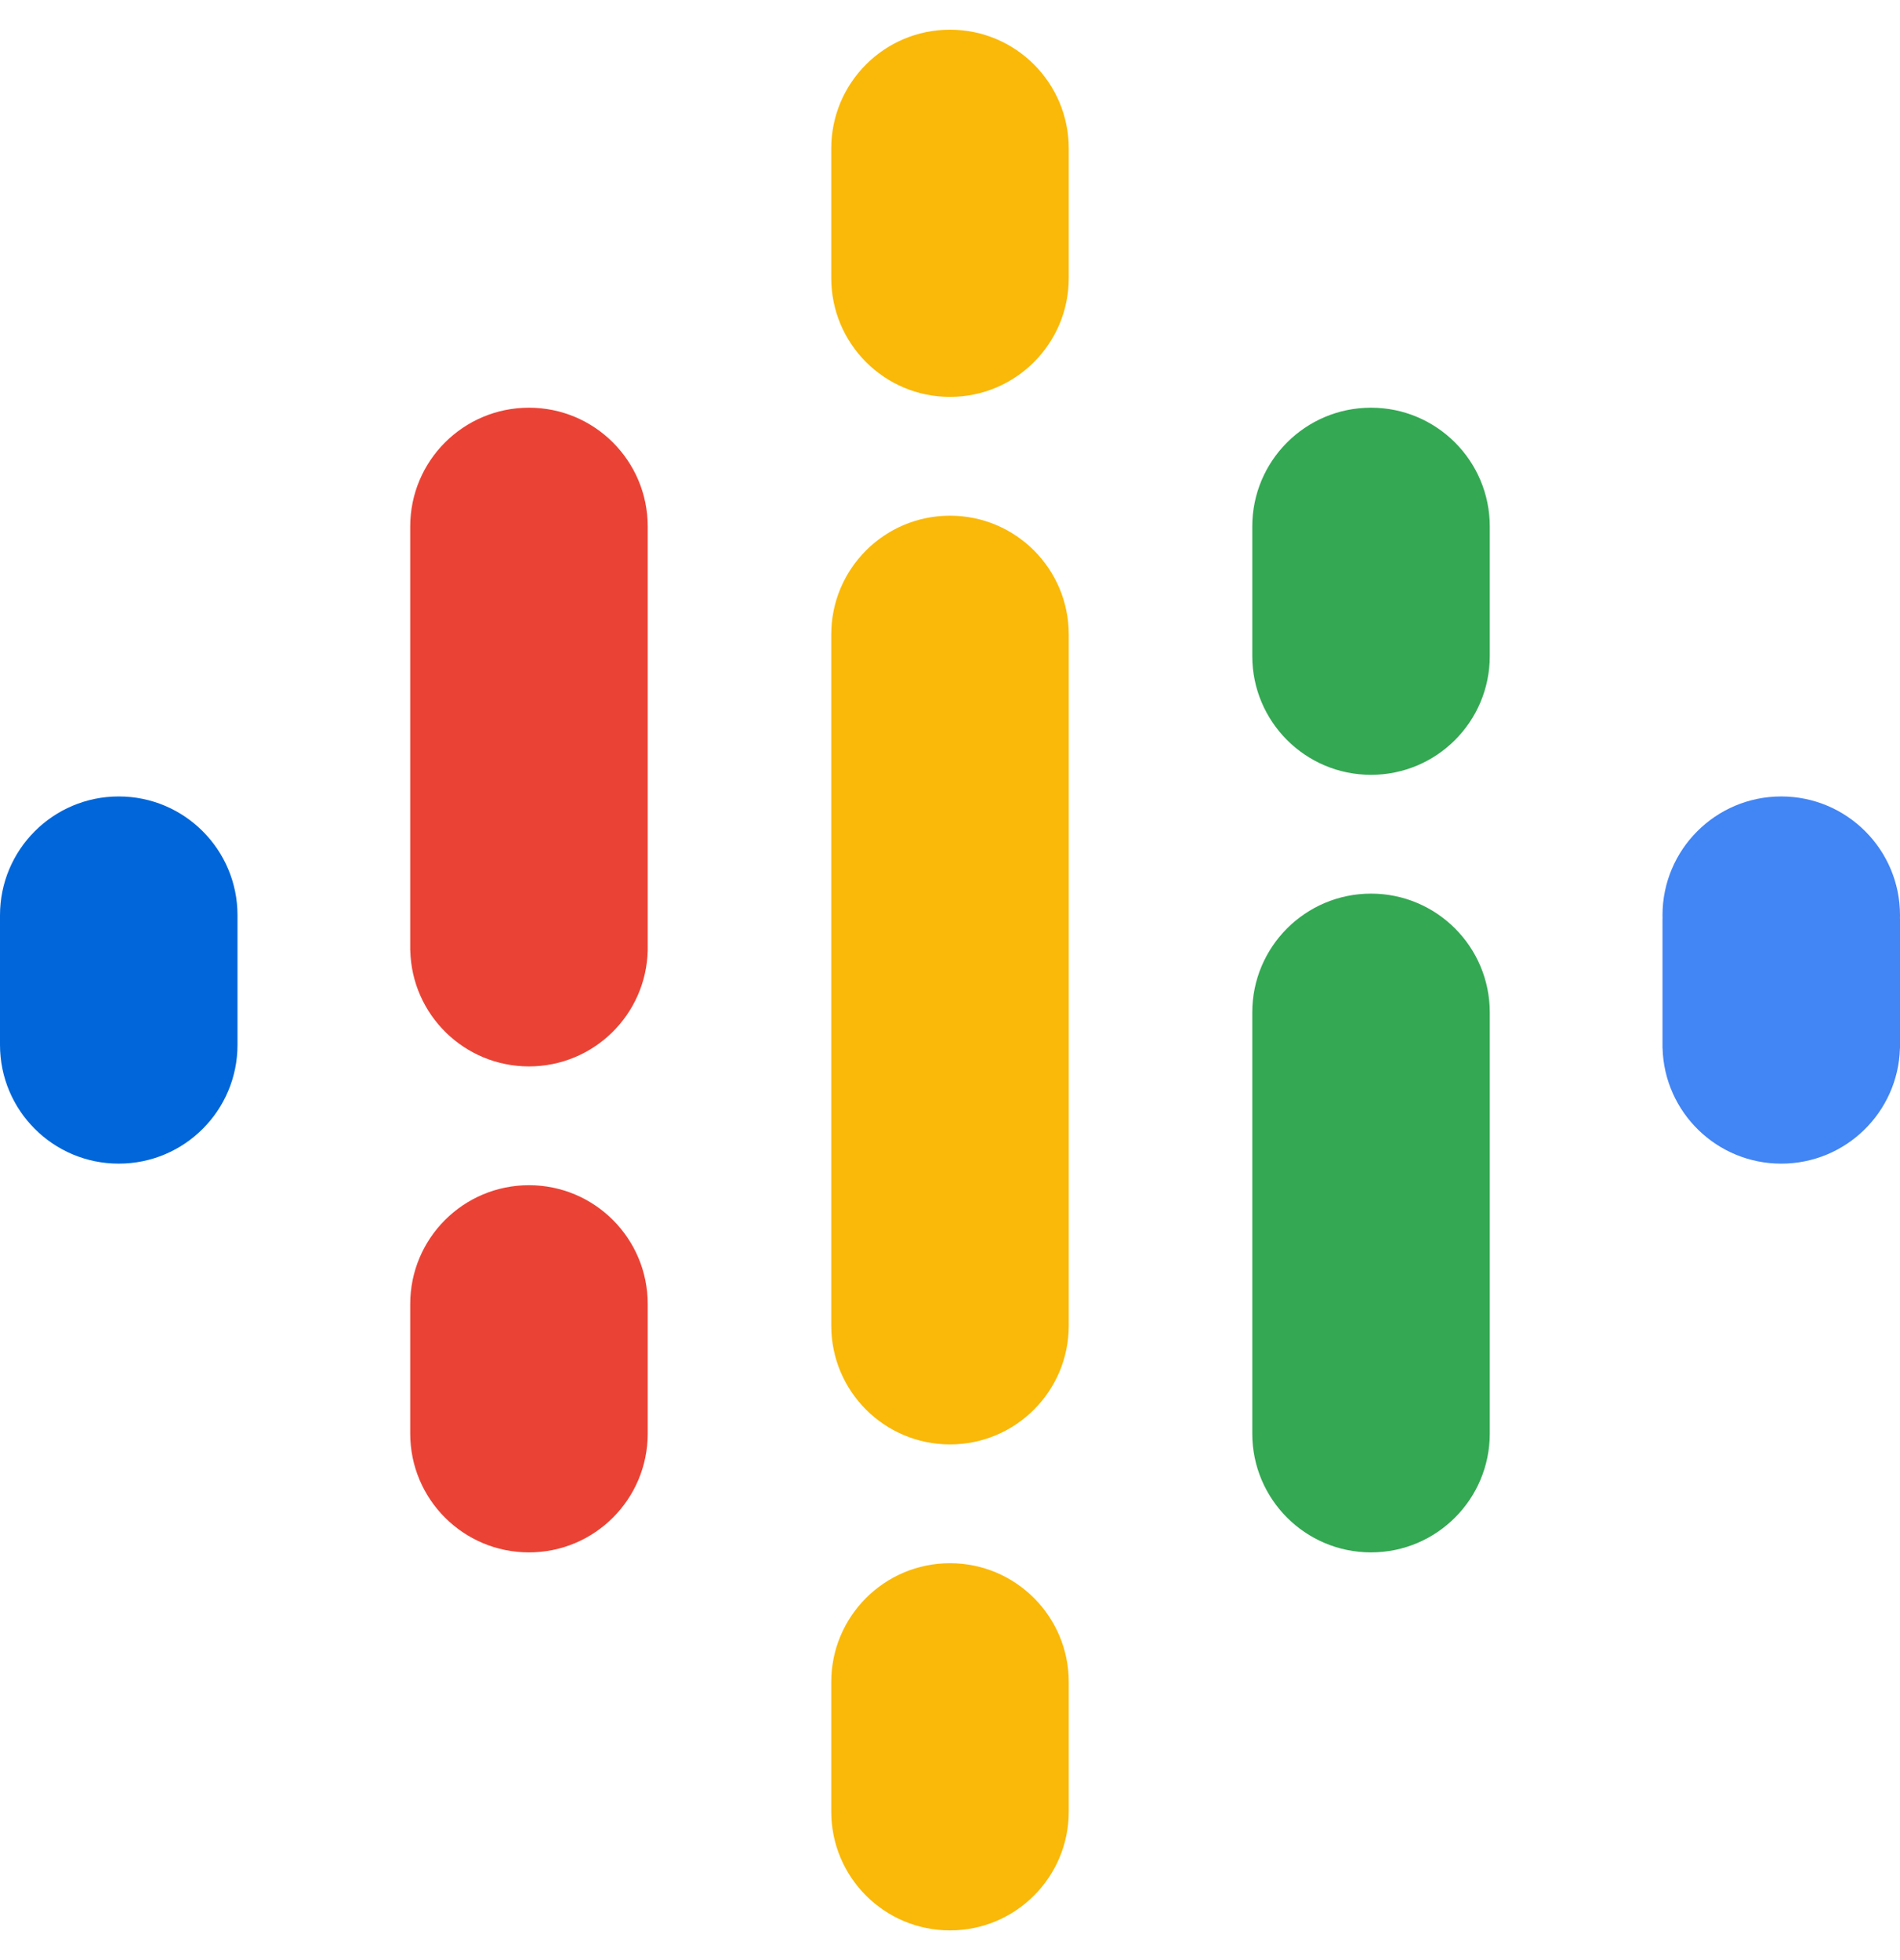
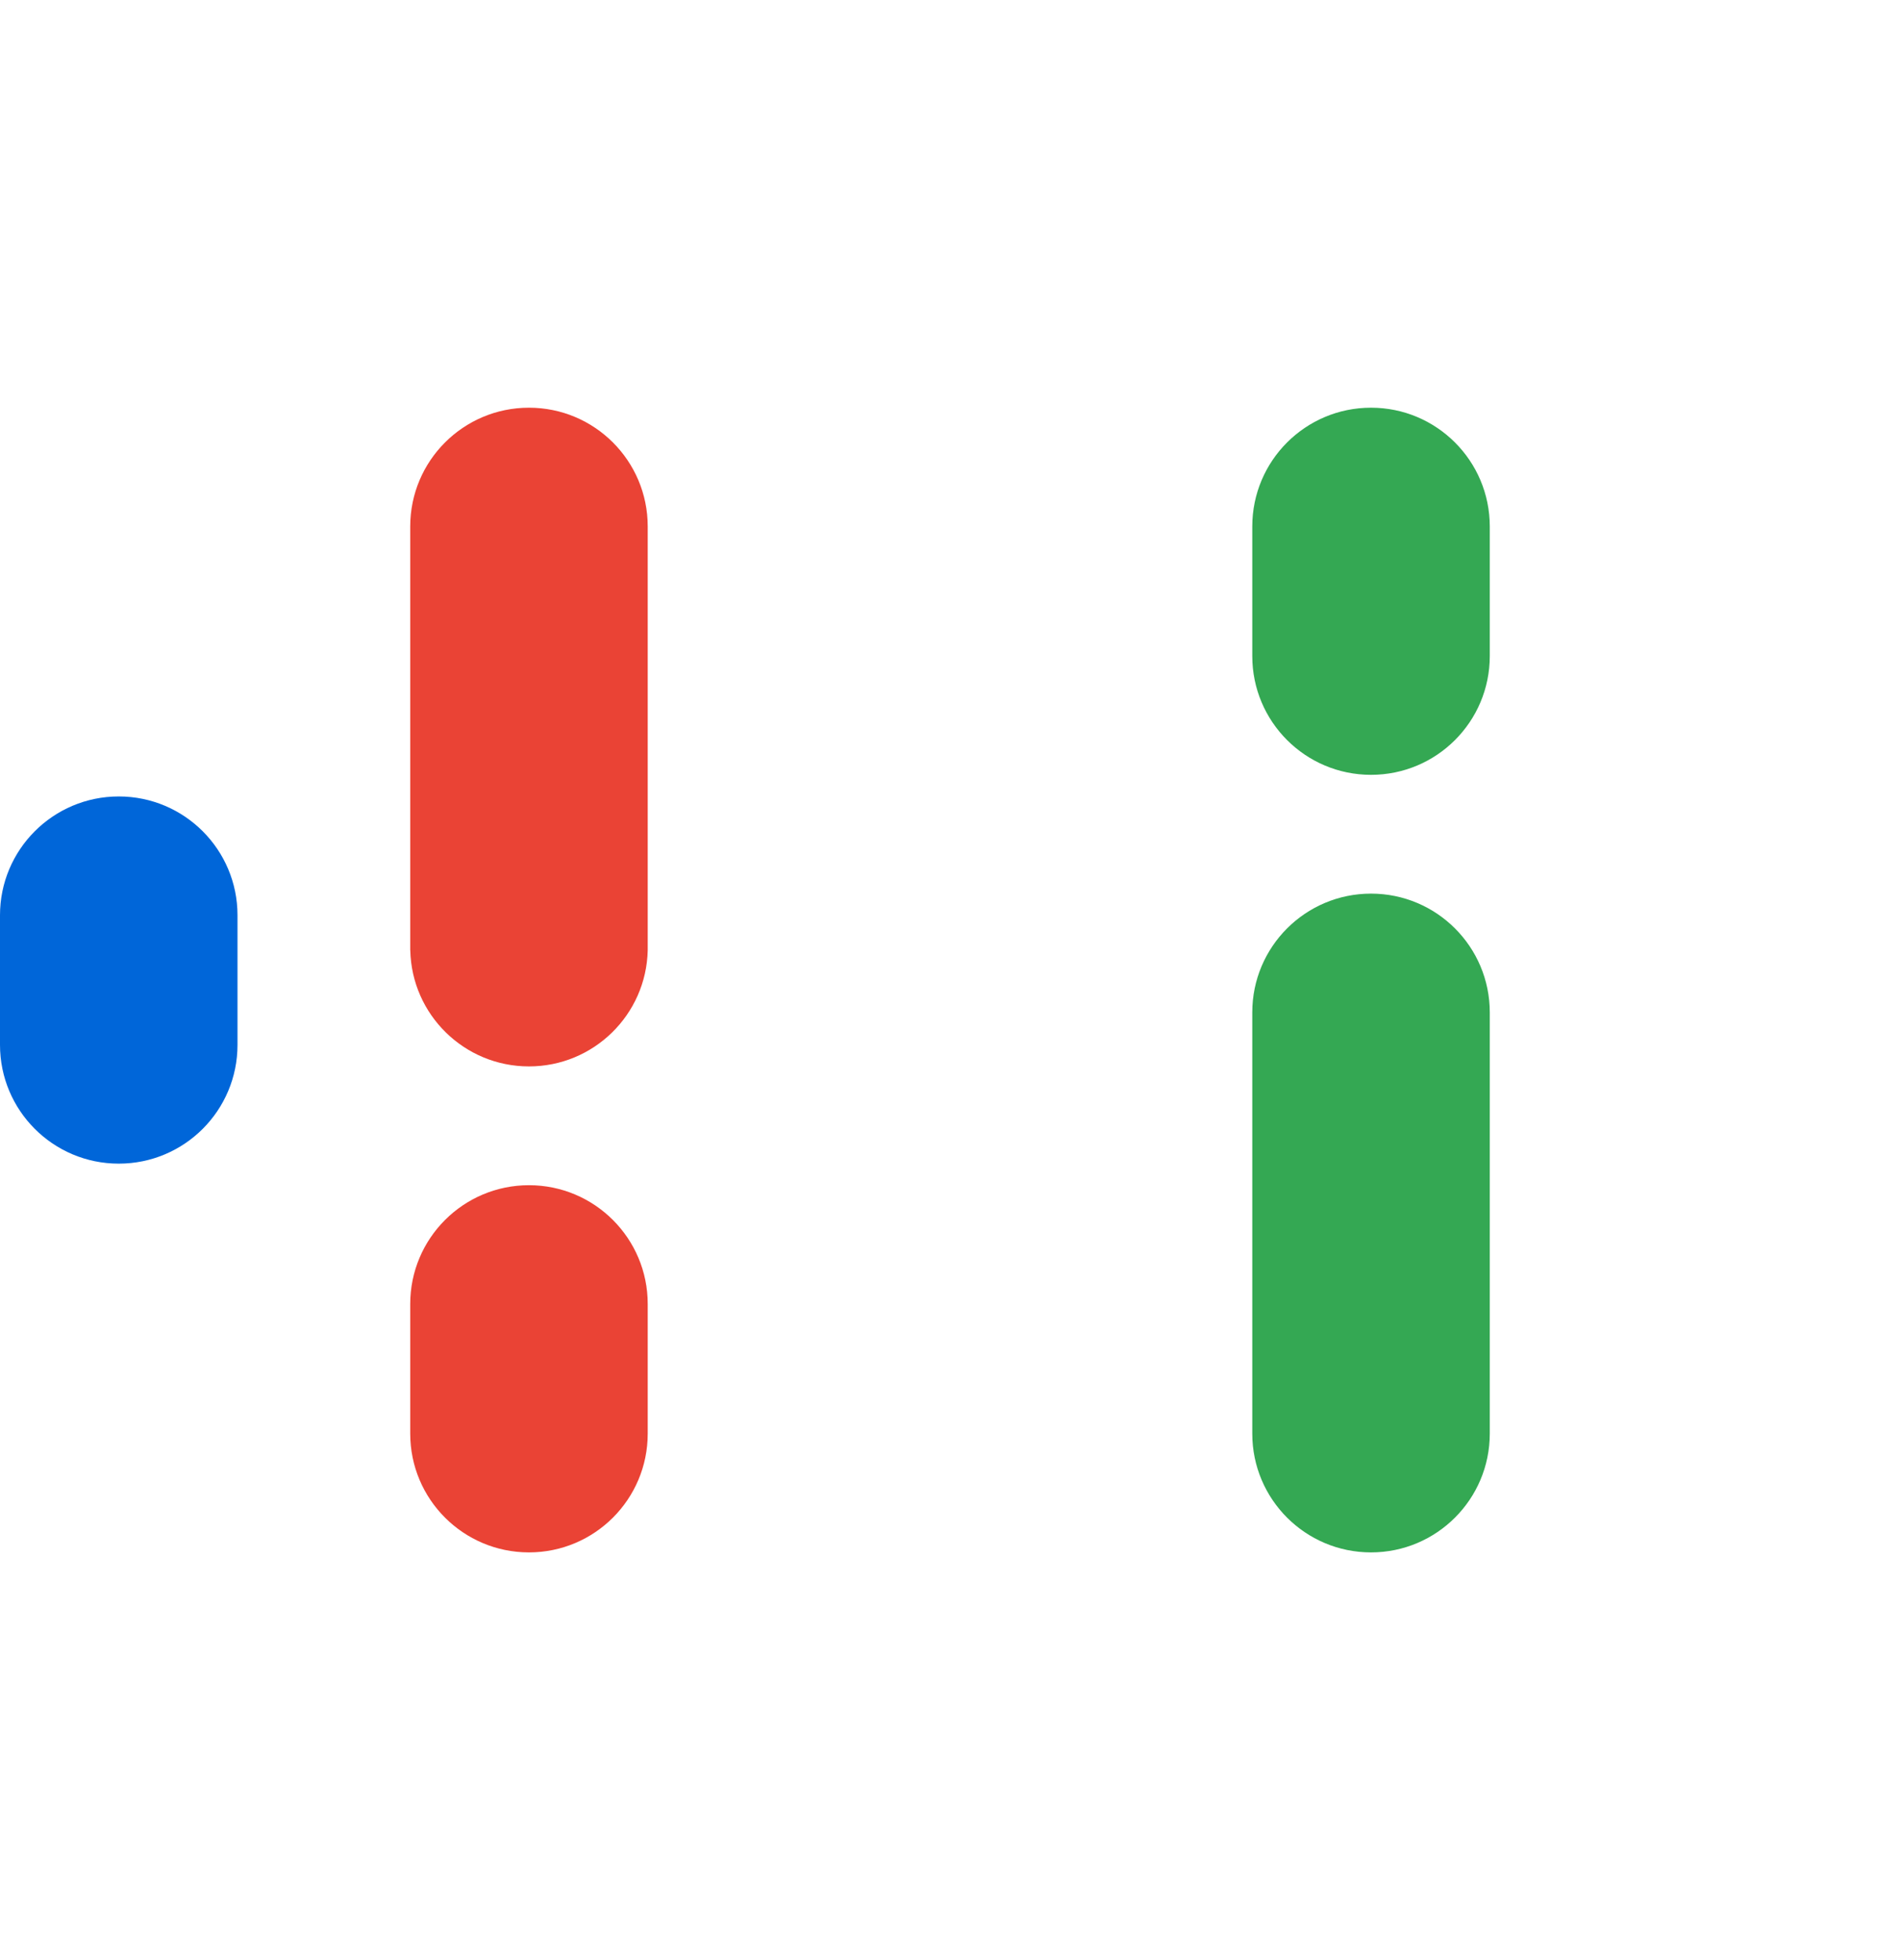
<svg xmlns="http://www.w3.org/2000/svg" width="32" height="33" viewBox="0 0 32 33" fill="none">
  <g clip-path="url(#clip0_1952_1627)">
    <path d="M4 15.409V17.591C4 18.696 3.105 19.591 2 19.591C0.895 19.591 0 18.696 0 17.591V15.409C0 14.305 0.895 13.409 2 13.409C3.105 13.409 4 14.305 4 15.409Z" fill="#0066D9" />
-     <path d="M28.001 15.466C28 15.447 28 15.428 28 15.409C28 14.305 28.895 13.409 30 13.409C31.105 13.409 32 14.305 32 15.409C32 15.428 32 15.447 31.999 15.466H32V17.648H31.999C31.969 18.726 31.086 19.591 30 19.591C28.914 19.591 28.031 18.726 28.001 17.648H28V15.466H28.001V15.466Z" fill="#4285F4" />
    <path d="M10.909 21.954V24.136C10.909 25.241 10.014 26.136 8.909 26.136C7.804 26.136 6.909 25.241 6.909 24.136V21.954C6.909 20.85 7.804 19.954 8.909 19.954C10.014 19.954 10.909 20.85 10.909 21.954V21.954ZM10.909 8.864V16H10.909C10.884 17.084 9.998 17.954 8.909 17.954C7.82 17.954 6.934 17.084 6.91 16H6.909V8.864C6.909 7.759 7.804 6.864 8.909 6.864C10.014 6.864 10.909 7.759 10.909 8.864Z" fill="#EA4335" />
    <path d="M21.091 11.045C21.091 12.15 21.986 13.045 23.091 13.045C24.196 13.045 25.091 12.15 25.091 11.045V8.864C25.091 7.759 24.195 6.864 23.091 6.864C21.986 6.864 21.091 7.759 21.091 8.864V11.045Z" fill="#34A853" />
-     <path d="M14 4.682C14 5.786 14.895 6.682 16 6.682C17.105 6.682 18 5.786 18 4.682V2.5C18 1.395 17.105 0.5 16 0.5C14.895 0.5 14 1.395 14 2.5V4.682ZM14 28.318C14 27.214 14.895 26.318 16 26.318C17.105 26.318 18 27.214 18 28.318V30.5C18 31.605 17.105 32.5 16 32.5C14.895 32.5 14 31.605 14 30.5V28.318Z" fill="#FAB908" />
    <path d="M21.091 17.045C21.091 15.941 21.986 15.045 23.091 15.045C24.196 15.045 25.091 15.941 25.091 17.045V24.136C25.091 25.241 24.195 26.136 23.091 26.136C21.986 26.136 21.091 25.241 21.091 24.136V17.045Z" fill="#34A853" />
-     <path d="M18 10.682V22.318C18 23.423 17.105 24.318 16 24.318C14.895 24.318 14 23.423 14 22.318V10.682C14 9.577 14.895 8.682 16 8.682C17.105 8.682 18 9.577 18 10.682Z" fill="#FAB908" />
  </g>
  <defs>
    <clipPath id="clip0_1952_1627">
      <rect width="32" height="32" fill="white" transform="translate(0 0.5)" />
    </clipPath>
  </defs>
</svg>